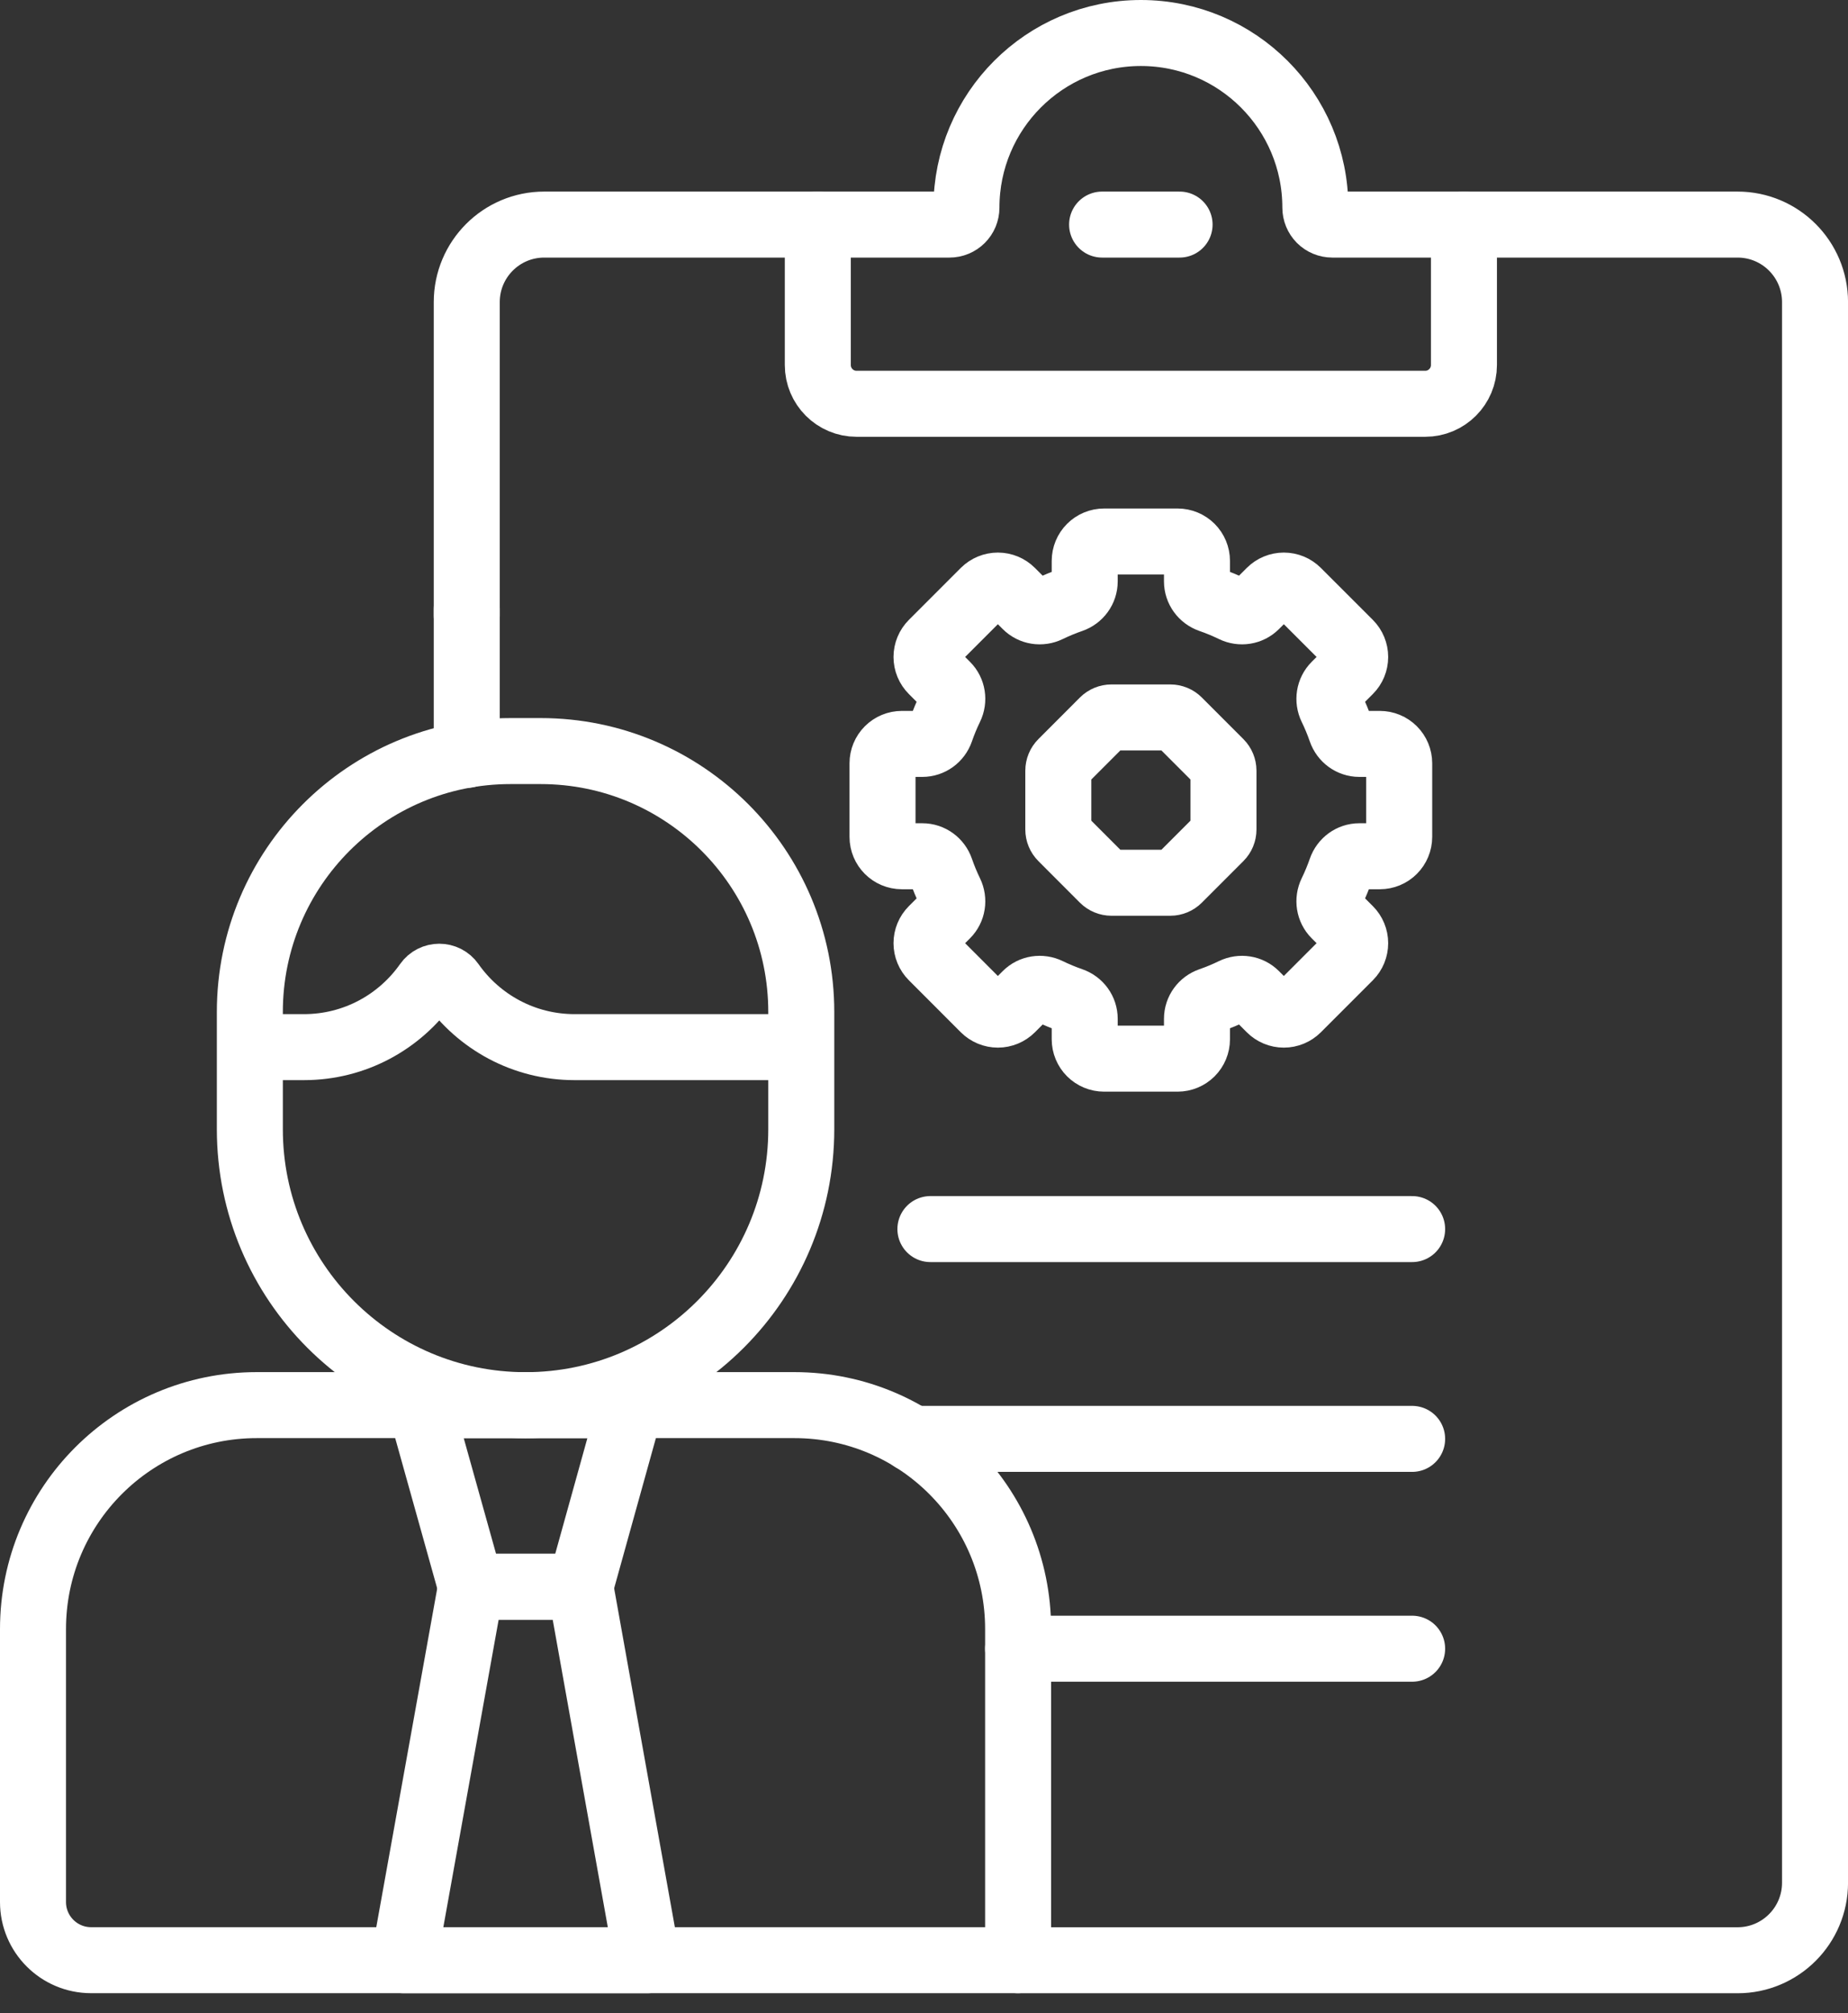
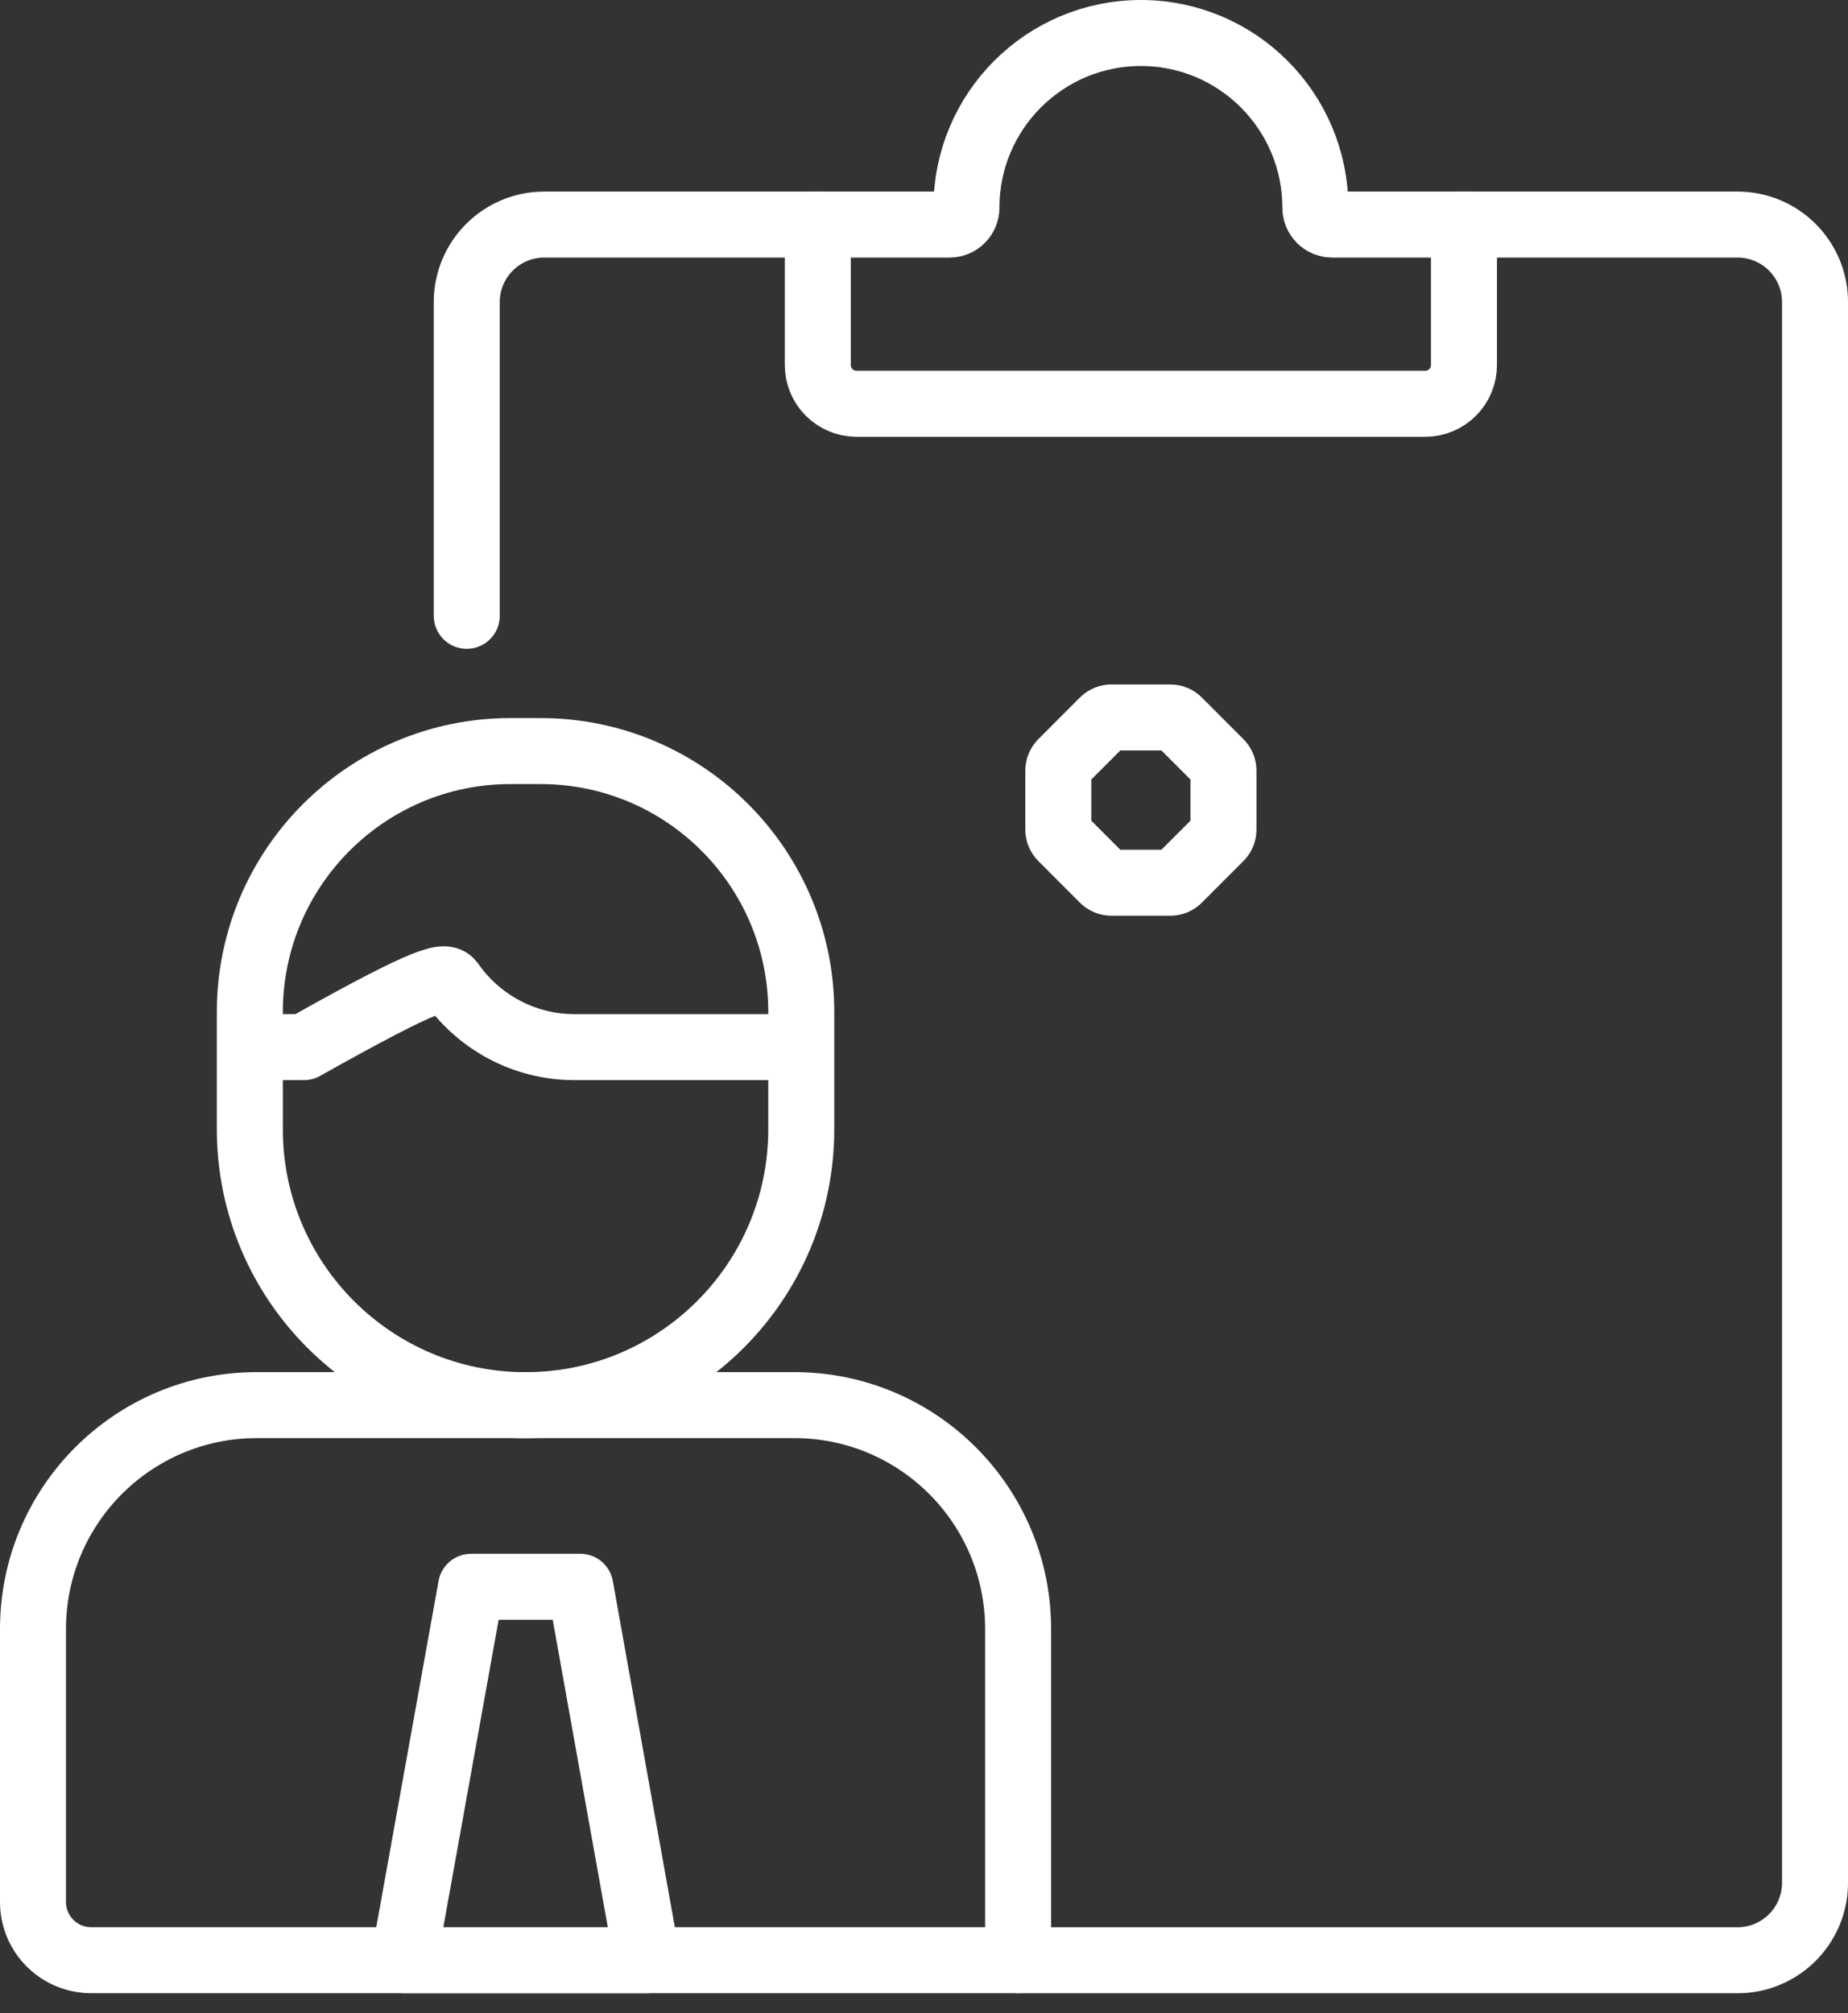
<svg xmlns="http://www.w3.org/2000/svg" width="56" height="61" viewBox="0 0 56 61" fill="none">
  <rect x="0" y="0" width="56" height="61" fill="#333333" stroke="none" />
-   <path d="M27.648 43.599H42.792M42.792 49.957H30.851M35.745 6.805H33.397M42.792 37.242H28.194M14.273 48.081L12.735 42.578H19.115L17.585 48.081H14.273ZM26.743 25.358V23.128C26.743 22.972 26.805 22.823 26.915 22.713C27.025 22.603 27.174 22.541 27.33 22.541H27.95C28.203 22.541 28.424 22.378 28.507 22.139C28.589 21.9 28.686 21.667 28.796 21.44C28.907 21.212 28.866 20.94 28.687 20.761L28.248 20.322C28.138 20.212 28.076 20.063 28.076 19.907C28.076 19.751 28.138 19.602 28.248 19.491L29.823 17.915C29.934 17.805 30.083 17.743 30.239 17.743C30.394 17.743 30.544 17.805 30.654 17.915L31.093 18.354C31.271 18.533 31.543 18.574 31.77 18.463C31.997 18.353 32.23 18.256 32.469 18.174C32.708 18.091 32.87 17.869 32.87 17.617V16.996C32.87 16.84 32.932 16.69 33.042 16.58C33.152 16.47 33.302 16.408 33.457 16.408H35.685C35.841 16.408 35.99 16.47 36.1 16.58C36.21 16.69 36.272 16.84 36.272 16.996V17.617C36.272 17.869 36.435 18.091 36.674 18.174C36.912 18.256 37.145 18.353 37.372 18.463C37.6 18.574 37.871 18.533 38.05 18.354L38.489 17.915C38.599 17.805 38.748 17.743 38.904 17.743C39.06 17.743 39.209 17.805 39.319 17.915L40.895 19.491C41.005 19.602 41.066 19.751 41.066 19.907C41.066 20.063 41.005 20.212 40.895 20.322L40.456 20.761C40.277 20.94 40.236 21.212 40.346 21.44C40.457 21.667 40.553 21.9 40.636 22.139C40.719 22.378 40.94 22.541 41.192 22.541H41.813C41.968 22.541 42.118 22.603 42.228 22.713C42.338 22.823 42.4 22.972 42.4 23.128V25.358C42.4 25.514 42.338 25.663 42.228 25.773C42.118 25.884 41.968 25.945 41.813 25.945H41.192C40.94 25.945 40.719 26.108 40.636 26.348C40.553 26.586 40.457 26.819 40.346 27.046C40.236 27.274 40.277 27.546 40.456 27.725L40.895 28.164C41.005 28.274 41.066 28.424 41.066 28.579C41.066 28.735 41.005 28.885 40.895 28.995L39.319 30.572C39.209 30.682 39.06 30.744 38.904 30.744C38.748 30.744 38.599 30.682 38.489 30.572L38.05 30.133C37.871 29.953 37.6 29.913 37.372 30.023C37.145 30.134 36.912 30.23 36.674 30.313C36.435 30.396 36.272 30.617 36.272 30.87V31.491C36.272 31.646 36.21 31.796 36.1 31.906C35.99 32.016 35.841 32.078 35.685 32.078H33.457C33.302 32.078 33.152 32.016 33.042 31.906C32.932 31.796 32.87 31.646 32.87 31.491V30.87C32.87 30.617 32.708 30.396 32.469 30.313C32.23 30.23 31.997 30.133 31.77 30.023C31.543 29.913 31.271 29.953 31.093 30.132L30.654 30.572C30.544 30.682 30.394 30.744 30.239 30.744C30.083 30.744 29.934 30.682 29.823 30.572L28.248 28.995C28.138 28.885 28.076 28.735 28.076 28.579C28.076 28.424 28.138 28.274 28.248 28.164L28.687 27.725C28.866 27.546 28.907 27.274 28.796 27.046C28.686 26.819 28.589 26.586 28.507 26.347C28.424 26.108 28.203 25.945 27.95 25.945H27.33C27.006 25.945 26.743 25.683 26.743 25.358Z" stroke="white" stroke-width="2" stroke-miterlimit="10" stroke-linecap="round" stroke-linejoin="round" />
  <path d="M33.681 21.739H35.463C35.556 21.739 35.646 21.776 35.712 21.842L36.972 23.103C37.038 23.169 37.075 23.259 37.075 23.352V25.135C37.075 25.229 37.038 25.318 36.972 25.384L35.712 26.645C35.646 26.711 35.556 26.748 35.463 26.748H33.681C33.588 26.748 33.498 26.711 33.432 26.645L32.173 25.384C32.107 25.318 32.07 25.229 32.07 25.135V23.352C32.07 23.259 32.107 23.169 32.173 23.103L33.432 21.842C33.498 21.776 33.588 21.739 33.681 21.739ZM29.286 6.291C29.286 3.369 31.653 1 34.572 1C37.492 1 39.859 3.369 39.859 6.291C39.859 6.427 39.913 6.558 40.009 6.655C40.106 6.751 40.236 6.805 40.373 6.805H44.362V11.06C44.362 11.709 43.837 12.235 43.188 12.235H25.956C25.308 12.235 24.782 11.709 24.782 11.06V6.805H28.772C28.839 6.805 28.906 6.792 28.968 6.766C29.031 6.74 29.087 6.702 29.135 6.655C29.183 6.607 29.221 6.55 29.247 6.488C29.272 6.425 29.286 6.359 29.286 6.291ZM15.47 22.758H16.382C20.744 22.758 24.281 26.298 24.281 30.664V34.217C24.281 38.834 20.54 42.578 15.926 42.578C11.312 42.578 7.571 38.834 7.571 34.217V30.664C7.571 26.298 11.108 22.758 15.47 22.758Z" stroke="white" stroke-width="2" stroke-miterlimit="10" stroke-linecap="round" stroke-linejoin="round" />
-   <path d="M7.571 31.729H9.21C10.752 31.729 12.115 30.963 12.94 29.789C13.121 29.531 13.502 29.531 13.683 29.789C14.508 30.963 15.871 31.729 17.413 31.729H24.28" stroke="white" stroke-width="2" stroke-miterlimit="10" stroke-linejoin="round" />
+   <path d="M7.571 31.729H9.21C13.121 29.531 13.502 29.531 13.683 29.789C14.508 30.963 15.871 31.729 17.413 31.729H24.28" stroke="white" stroke-width="2" stroke-miterlimit="10" stroke-linejoin="round" />
  <path d="M2.761 59.395H30.852V49.361C30.852 45.614 27.816 42.576 24.072 42.576H7.78C4.036 42.576 1 45.614 1 49.361V57.633C1 58.606 1.789 59.395 2.761 59.395Z" stroke="white" stroke-width="2" stroke-miterlimit="10" stroke-linecap="round" stroke-linejoin="round" />
-   <path d="M14.144 22.874V18.451" stroke="white" stroke-width="2" stroke-miterlimit="10" stroke-linecap="round" stroke-linejoin="round" />
  <path d="M44.362 6.805H52.653C53.95 6.805 55.001 7.857 55.001 9.155V57.047C55.001 58.345 53.95 59.397 52.653 59.397H30.852M14.144 18.66V9.155C14.144 7.857 15.195 6.805 16.492 6.805H24.782M18.716 54.389L19.614 59.397H12.238L14.274 48.081H17.586L18.716 54.389Z" stroke="white" stroke-width="2" stroke-miterlimit="10" stroke-linecap="round" stroke-linejoin="round" />
</svg>